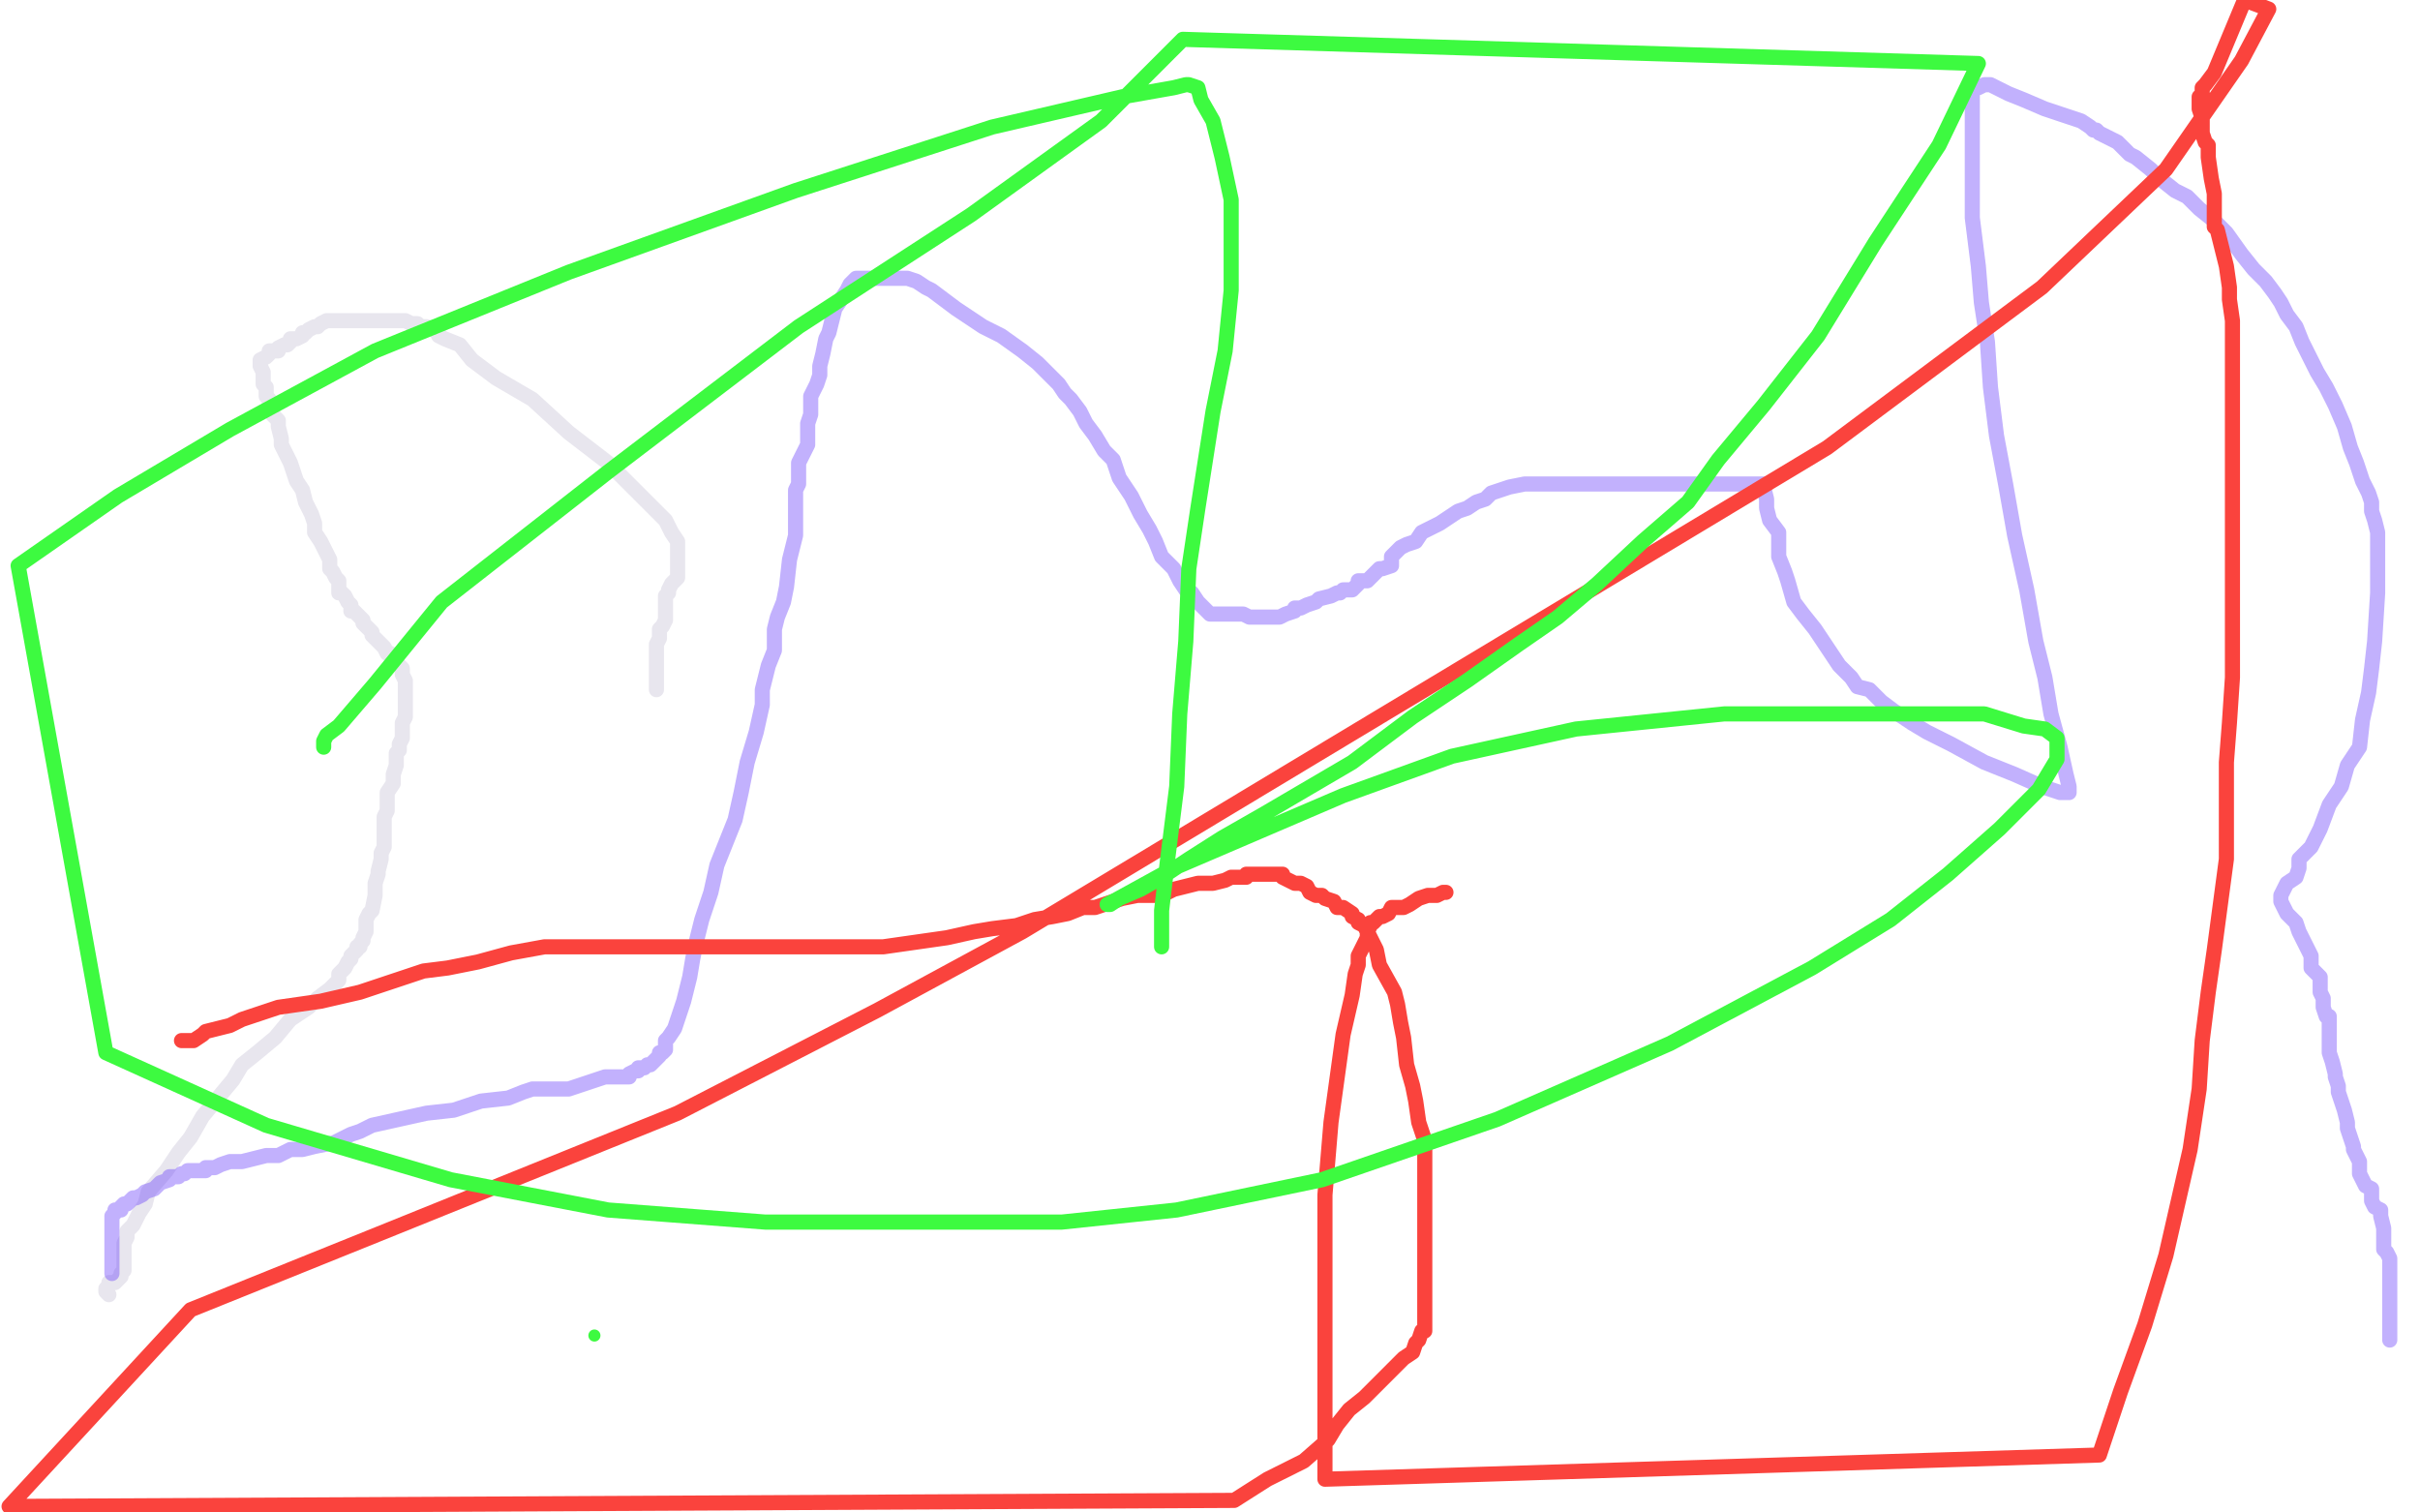
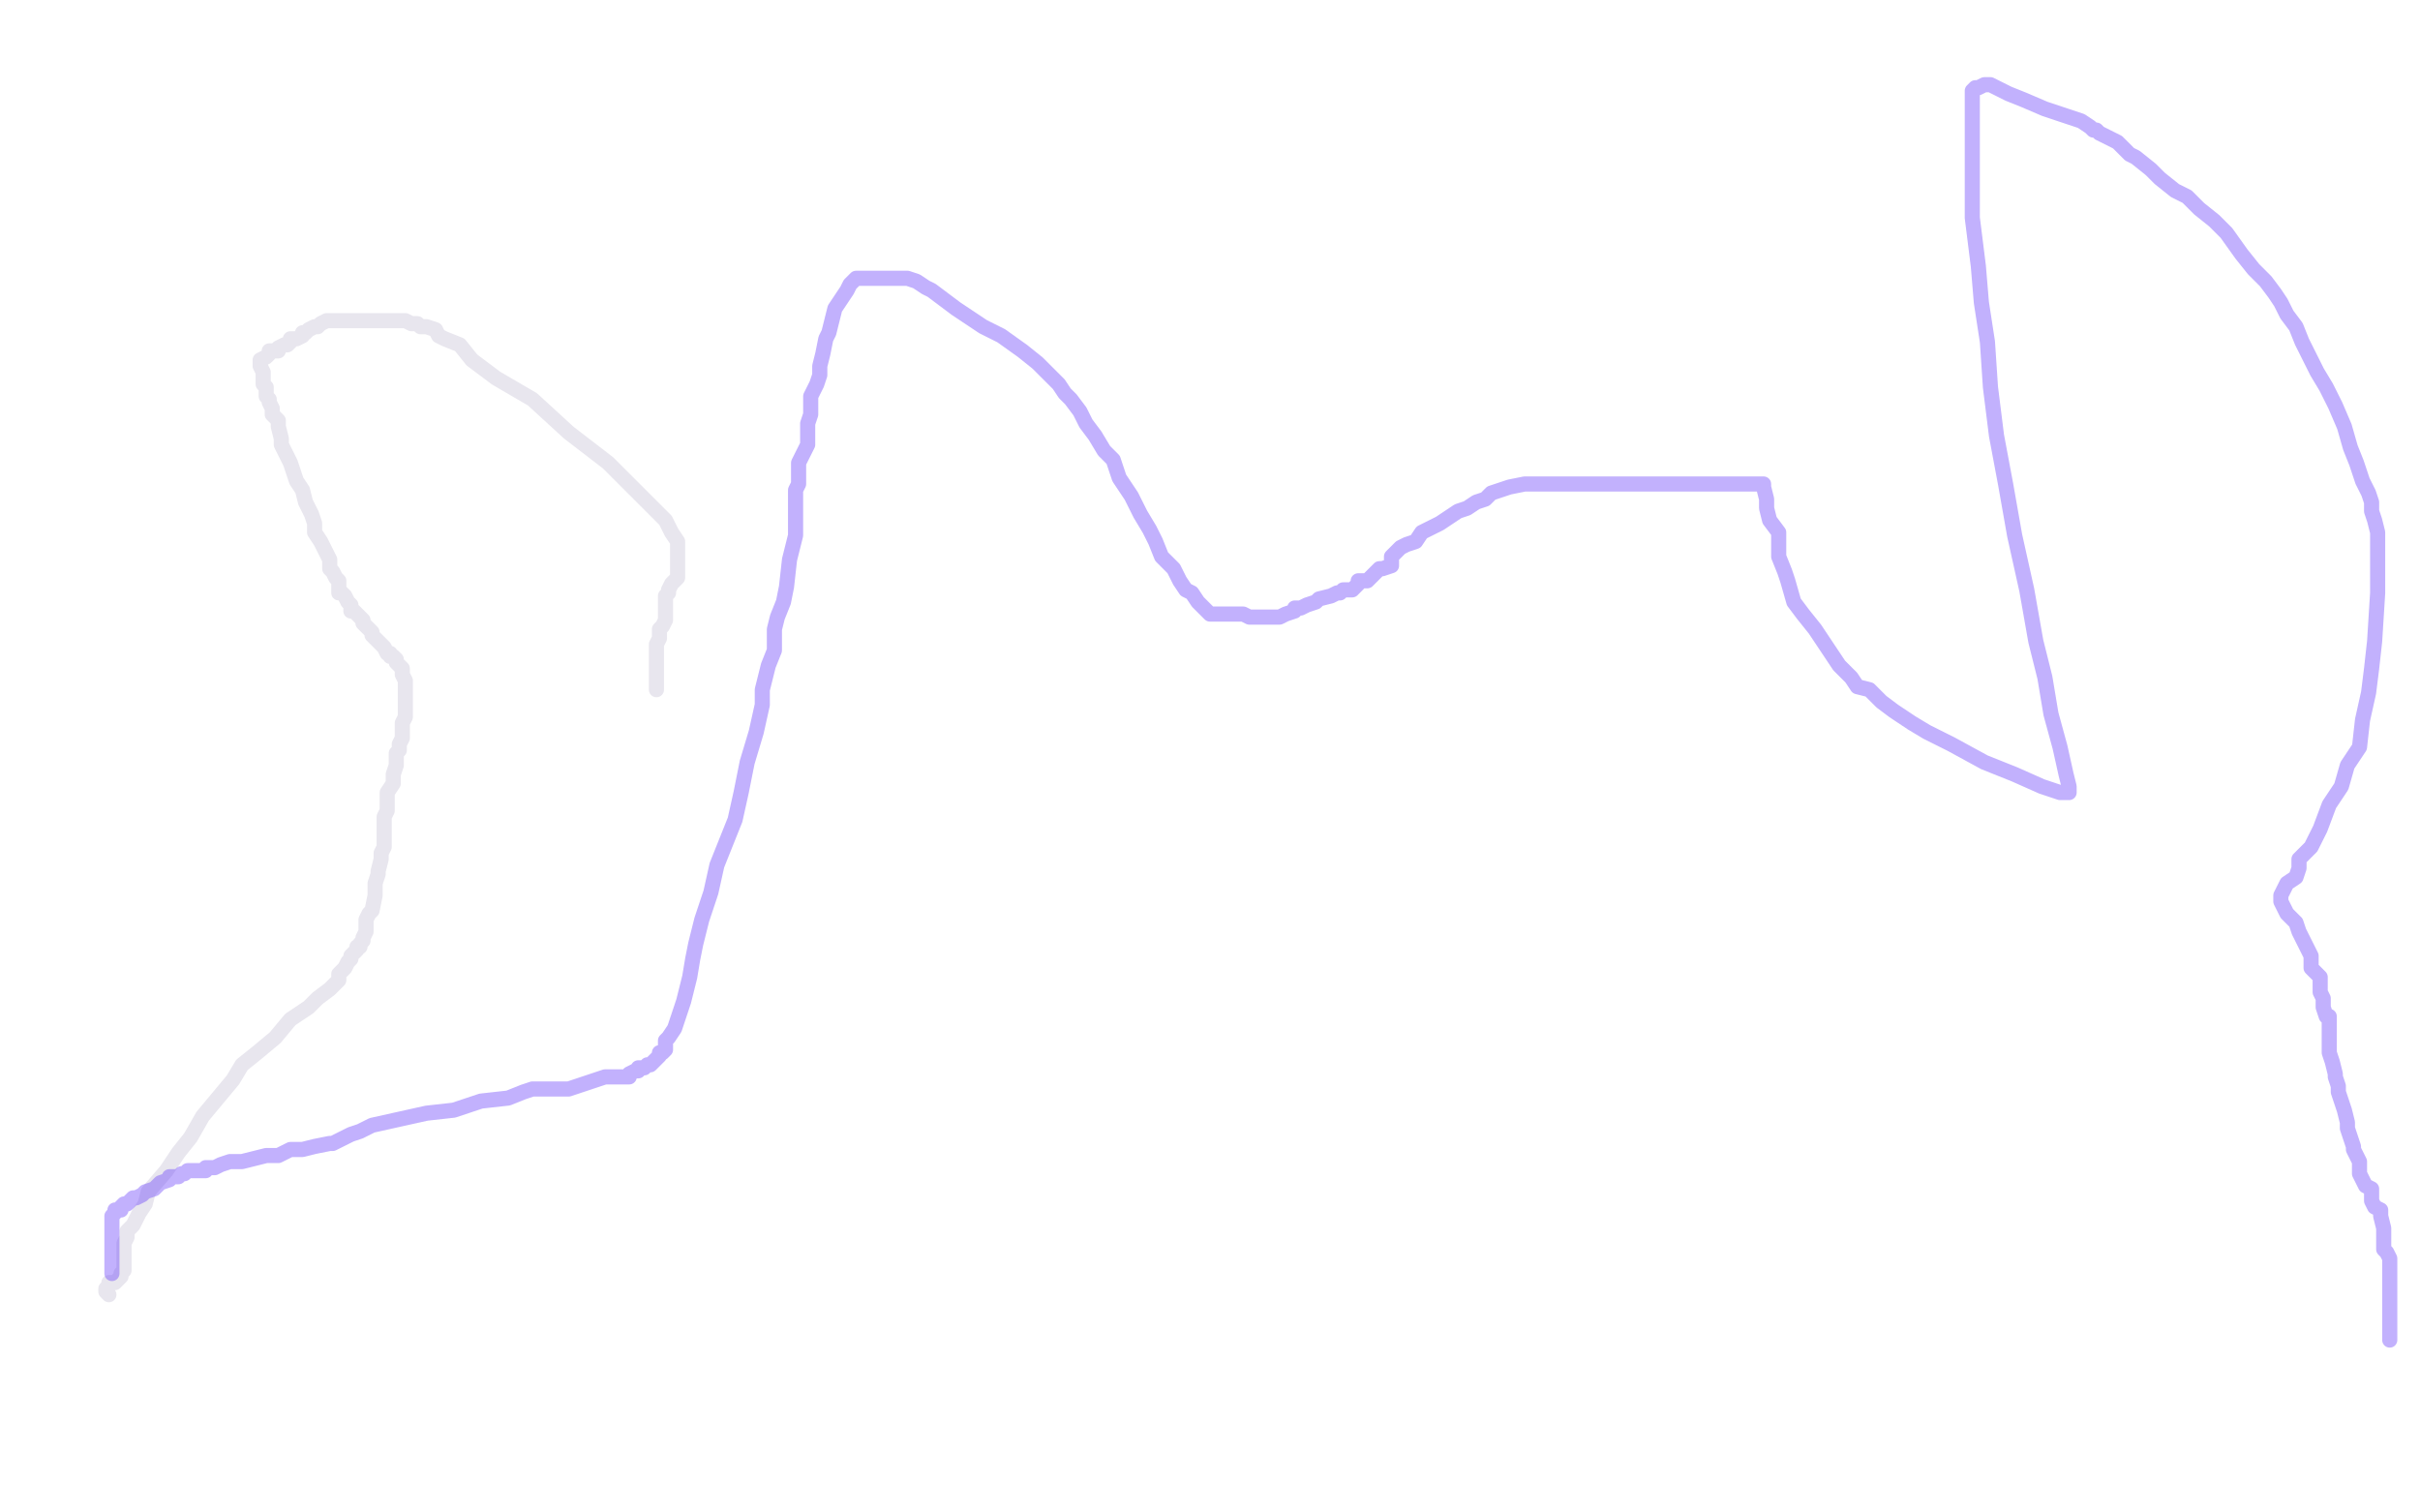
<svg xmlns="http://www.w3.org/2000/svg" width="800" height="500" version="1.1" style="stroke-antialiasing: false">
  <desc>This SVG has been created on https://colorillo.com/</desc>
  <rect x="0" y="0" width="800" height="500" style="fill: rgb(255,255,255); stroke-width:0" />
  <polyline points="36,428 35,427 35,426 36,425 36,424 37,424 38,424 39,423 40,422 40,421 41,420 41,419 41,418 41,417 41,416 41,415 41,414 41,412 41,411 42,409 42,407 44,405 46,401 48,398 49,394 55,387 59,381 63,376 67,369 72,363 77,357 80,352 85,348 91,343 96,337 102,333 105,330 109,327 111,325 112,324 112,322 114,320 115,318 116,317 116,316 117,315 118,314 118,313 119,313 119,312 120,311 120,310 121,308 121,306 121,304 122,302 123,301 124,296 124,295 124,292 125,289 125,288 126,284 126,282 127,280 127,278 127,276 127,273 127,272 127,270 128,268 128,266 128,264 128,262 130,259 130,257 130,256 131,253 131,251 131,249 132,248 132,246 133,244 133,243 133,240 133,239 134,237 134,236 134,235 134,234 134,233 134,232 134,231 134,230 134,229 134,228 134,225 133,223 133,221 132,220 131,219 131,218 130,217 129,217 129,216 128,216 127,214 126,213 125,212 124,211 123,210 123,209 122,208 121,207 120,206 120,205 119,204 118,203 117,202 116,202 116,201 116,200 115,199 114,197 113,196 112,196 112,195 112,193 112,192 111,191 110,189 109,188 109,187 109,185 107,181 106,179 104,176 104,173 103,170 101,166 100,162 98,159 97,156 96,153 95,151 93,147 93,145 92,141 92,139 90,137 90,136 90,135 89,133 89,132 88,131 88,130 88,128 87,127 87,126 87,125 87,124 87,123 86,121 86,120 86,119 88,118 89,117 89,116 90,116 92,116 92,115 94,114 95,114 96,113 96,112 98,112 100,111 100,110 101,110 102,109 104,108 105,108 106,107 108,106 111,106 113,106 116,106 120,106 123,106 126,106 128,106 130,106 132,106 133,106 134,106 136,107 137,107 138,107 139,108 141,108 144,109 145,111 147,112 152,114 156,119 164,125 176,132 188,143 201,153 212,164 220,172 222,176 224,179 224,180 224,181 224,182 224,183 224,184 224,186 224,187 224,188 224,189 224,191 223,192 222,193 221,195 221,196 220,197 220,198 220,199 220,200 220,202 220,203 220,204 220,205 219,207 218,208 218,211 217,213 217,214 217,216 217,218 217,219 217,220 217,221 217,222 217,223 217,224 217,225 217,226 217,227 217,228" style="fill: none; stroke: #c6c1d6; stroke-width: 5; stroke-linejoin: round; stroke-linecap: round; stroke-antialiasing: false; stroke-antialias: 0; opacity: 0.4" />
  <polyline points="37,421 37,420 37,417 37,416 37,414 37,412 37,411 37,410 37,409 37,408 37,407 37,406 37,405 37,404 37,403 37,402 38,401 38,400 40,400 40,399 41,398 42,398 44,396 45,396 47,395 48,394 51,393 52,392 53,391 56,390 56,389 57,389 58,389 59,389 60,388 61,388 62,387 64,387 65,387 66,387 67,387 68,387 68,386 69,386 71,386 73,385 76,384 78,384 80,384 84,383 88,382 92,382 96,380 100,380 104,379 109,378 110,378 112,377 114,376 116,375 119,374 123,372 132,370 141,368 150,367 159,364 168,363 173,361 176,360 180,360 185,360 186,360 188,360 191,359 194,358 197,357 200,356 201,356 203,356 204,356 206,356 208,356 208,355 210,354 211,354 211,353 212,353 213,353 214,352 215,352 216,351 217,350 218,349 218,348 219,348 220,347 220,344 221,343 223,340 224,337 225,334 226,331 227,327 228,323 229,317 230,312 232,304 235,295 237,286 243,271 245,262 247,252 250,242 252,233 252,228 254,220 256,215 256,208 257,204 259,199 260,194 261,185 262,181 263,177 263,174 263,171 263,168 263,164 263,162 264,160 264,157 264,155 264,153 266,149 267,147 267,144 267,140 268,137 268,134 268,131 270,127 271,124 271,121 272,117 273,112 274,110 275,106 276,102 278,99 280,96 281,94 282,93 283,92 284,92 285,92 286,92 287,92 289,92 291,92 292,92 295,92 296,92 300,92 303,93 306,95 308,96 312,99 316,102 325,108 331,111 338,116 343,120 347,124 350,127 352,130 354,132 357,136 359,140 362,144 365,149 368,152 370,158 372,161 374,164 376,168 377,170 380,175 382,179 384,184 388,188 390,192 392,195 394,196 396,199 397,200 398,201 399,202 400,203 402,203 404,203 405,203 408,203 411,203 413,204 414,204 416,204 418,204 419,204 420,204 421,204 423,204 425,203 428,202 428,201 430,201 432,200 435,199 436,198 440,197 442,196 443,196 444,195 445,195 447,195 448,194 449,193 449,192 450,192 452,192 454,190 455,189 456,188 457,188 460,187 460,184 463,181 465,180 468,179 470,176 472,175 476,173 479,171 482,169 485,168 488,166 491,165 493,163 499,161 504,160 513,160 527,160 543,160 559,160 575,160 579,160 580,160 581,160 583,160 583,161 584,165 584,168 585,172 588,176 588,181 588,184 590,189 591,192 593,199 596,203 600,208 604,214 608,220 612,224 614,227 618,228 622,232 626,235 632,239 637,242 645,246 656,252 666,256 675,260 681,262 682,262 683,262 684,262 684,260 683,256 681,247 678,236 676,224 673,212 670,195 666,177 663,160 660,144 658,128 657,113 655,100 654,88 652,72 652,64 652,57 652,52 652,46 652,42 652,38 652,36 652,34 652,33 652,32 652,30 653,29 654,29 656,28 658,28 660,29 664,31 669,33 676,36 682,38 688,40 691,42 692,43 693,43 694,44 696,45 700,47 701,48 704,51 706,52 711,56 714,59 719,63 723,65 727,69 732,73 736,77 741,84 745,89 749,93 752,97 754,100 756,104 759,108 761,113 764,119 766,123 769,128 772,134 775,141 777,148 779,153 781,159 783,163 784,166 784,169 785,172 786,176 786,180 786,185 786,190 786,196 785,212 784,221 783,229 781,238 780,247 776,253 774,260 770,266 767,274 764,280 760,284 760,287 759,290 756,292 755,294 754,296 754,298 755,300 756,302 759,305 760,308 762,312 764,316 764,317 764,318 764,320 766,322 767,323 767,325 767,327 767,328 768,330 768,331 768,333 769,336 770,336 770,338 770,339 770,340 770,341 770,342 770,343 770,345 770,348 771,351 772,355 772,356 773,359 773,361 774,364 775,367 776,371 776,373 777,376 778,379 778,380 780,384 780,387 780,388 782,392 784,393 784,396 784,397 785,399 787,400 787,402 788,406 788,408 788,409 788,413 789,414 790,416 790,418 790,420 790,421 790,422 790,423 790,424 790,425 790,426 790,427 790,428 790,429 790,431 790,432 790,433 790,434 790,435 790,437 790,438 790,439 790,440 790,441 790,442 790,443" style="fill: none; stroke: #683dfa; stroke-width: 5; stroke-linejoin: round; stroke-linecap: round; stroke-antialiasing: false; stroke-antialias: 0; opacity: 0.4" />
-   <polyline points="60,344 61,344 61,344 62,344 64,344 67,342 68,341 72,340 76,339 80,337 92,333 106,331 119,328 128,325 140,321 148,320 158,318 169,315 180,313 189,313 200,313 215,313 234,313 254,313 274,313 292,313 313,310 322,308 328,307 336,306 342,304 348,303 353,302 358,300 362,300 365,299 371,297 376,296 382,296 386,295 388,294 392,293 396,292 400,292 401,292 405,291 407,290 409,290 412,290 412,289 414,289 415,289 416,289 417,289 418,289 419,289 420,289 422,289 423,289 424,289 424,290 426,291 428,292 430,292 432,293 433,295 435,296 436,296 437,296 438,297 441,298 442,300 444,300 447,302 447,303 449,304 449,305 451,306 452,308 453,310 454,312 455,314 456,319 461,328 462,332 463,338 464,343 465,352 467,359 468,364 469,371 470,374 471,377 471,380 471,382 471,387 471,390 471,394 471,397 471,401 471,407 471,412 471,417 471,424 471,428 471,432 471,437 471,440 470,440 469,443 468,444 467,447 464,449 460,453 456,457 451,462 446,466 442,471 439,476 431,483 419,489 408,496 3,498 63,433 125,408 224,368 290,334 338,308 604,148 675,95 716,56 741,20 750,3 742,0 737,12 732,24 729,28 728,29 728,31 728,32 727,32 727,33 727,34 727,35 727,36 728,39 728,41 728,44 729,47 730,48 730,52 731,59 732,64 732,69 732,75 733,76 734,80 735,84 736,88 737,95 737,99 738,106 738,113 738,119 738,124 738,132 738,140 738,148 738,157 738,166 738,174 738,182 738,192 738,204 738,224 737,239 736,252 736,261 736,272 736,284 734,299 732,314 730,328 728,344 727,360 724,380 716,415 709,438 701,460 694,481 438,489 438,477 438,467 438,454 438,437 438,416 438,395 440,371 444,342 447,329 448,322 449,319 449,317 449,316 450,314 451,312 452,310 452,308 453,306 453,305 454,305 455,304 456,303 457,303 459,302 460,300 461,300 464,300 466,299 469,297 472,296 475,296 477,295 478,295" style="fill: none; stroke: #fa433d; stroke-width: 5; stroke-linejoin: round; stroke-linecap: round; stroke-antialiasing: false; stroke-antialias: 0; opacity: 1.0" />
-   <circle cx="196.5" cy="441.5" r="2" style="fill: #3dfa40; stroke-antialiasing: false; stroke-antialias: 0; opacity: 1.0" />
-   <polyline points="107,247 107,245 107,245 108,243 108,243 112,240 112,240 124,226 124,226 146,199 146,199 201,156 201,156 264,108 264,108 321,71 364,40 391,13 654,21 641,48 620,80 601,111 583,134 568,152 558,166 543,179 528,193 515,204 502,213 485,225 467,237 447,252 418,269 404,277 393,284 384,290 377,294 370,297 367,299 366,299 368,298 388,287 416,275 444,263 480,250 521,241 570,236 608,236 636,236 656,236 669,240 676,241 680,244 680,251 674,261 661,274 644,289 625,304 599,320 552,345 495,370 437,390 389,400 351,404 319,404 253,404 201,400 149,390 88,372 35,348 6,187 39,164 76,142 124,116 188,90 263,63 328,42 371,32 388,29 392,28 393,28 396,29 397,33 401,40 404,52 407,66 407,78 407,96 405,116 401,136 396,168 393,188 392,212 390,236 389,260 386,284 384,301 384,308 384,312 384,313" style="fill: none; stroke: #3dfa40; stroke-width: 5; stroke-linejoin: round; stroke-linecap: round; stroke-antialiasing: false; stroke-antialias: 0; opacity: 1.0" />
</svg>